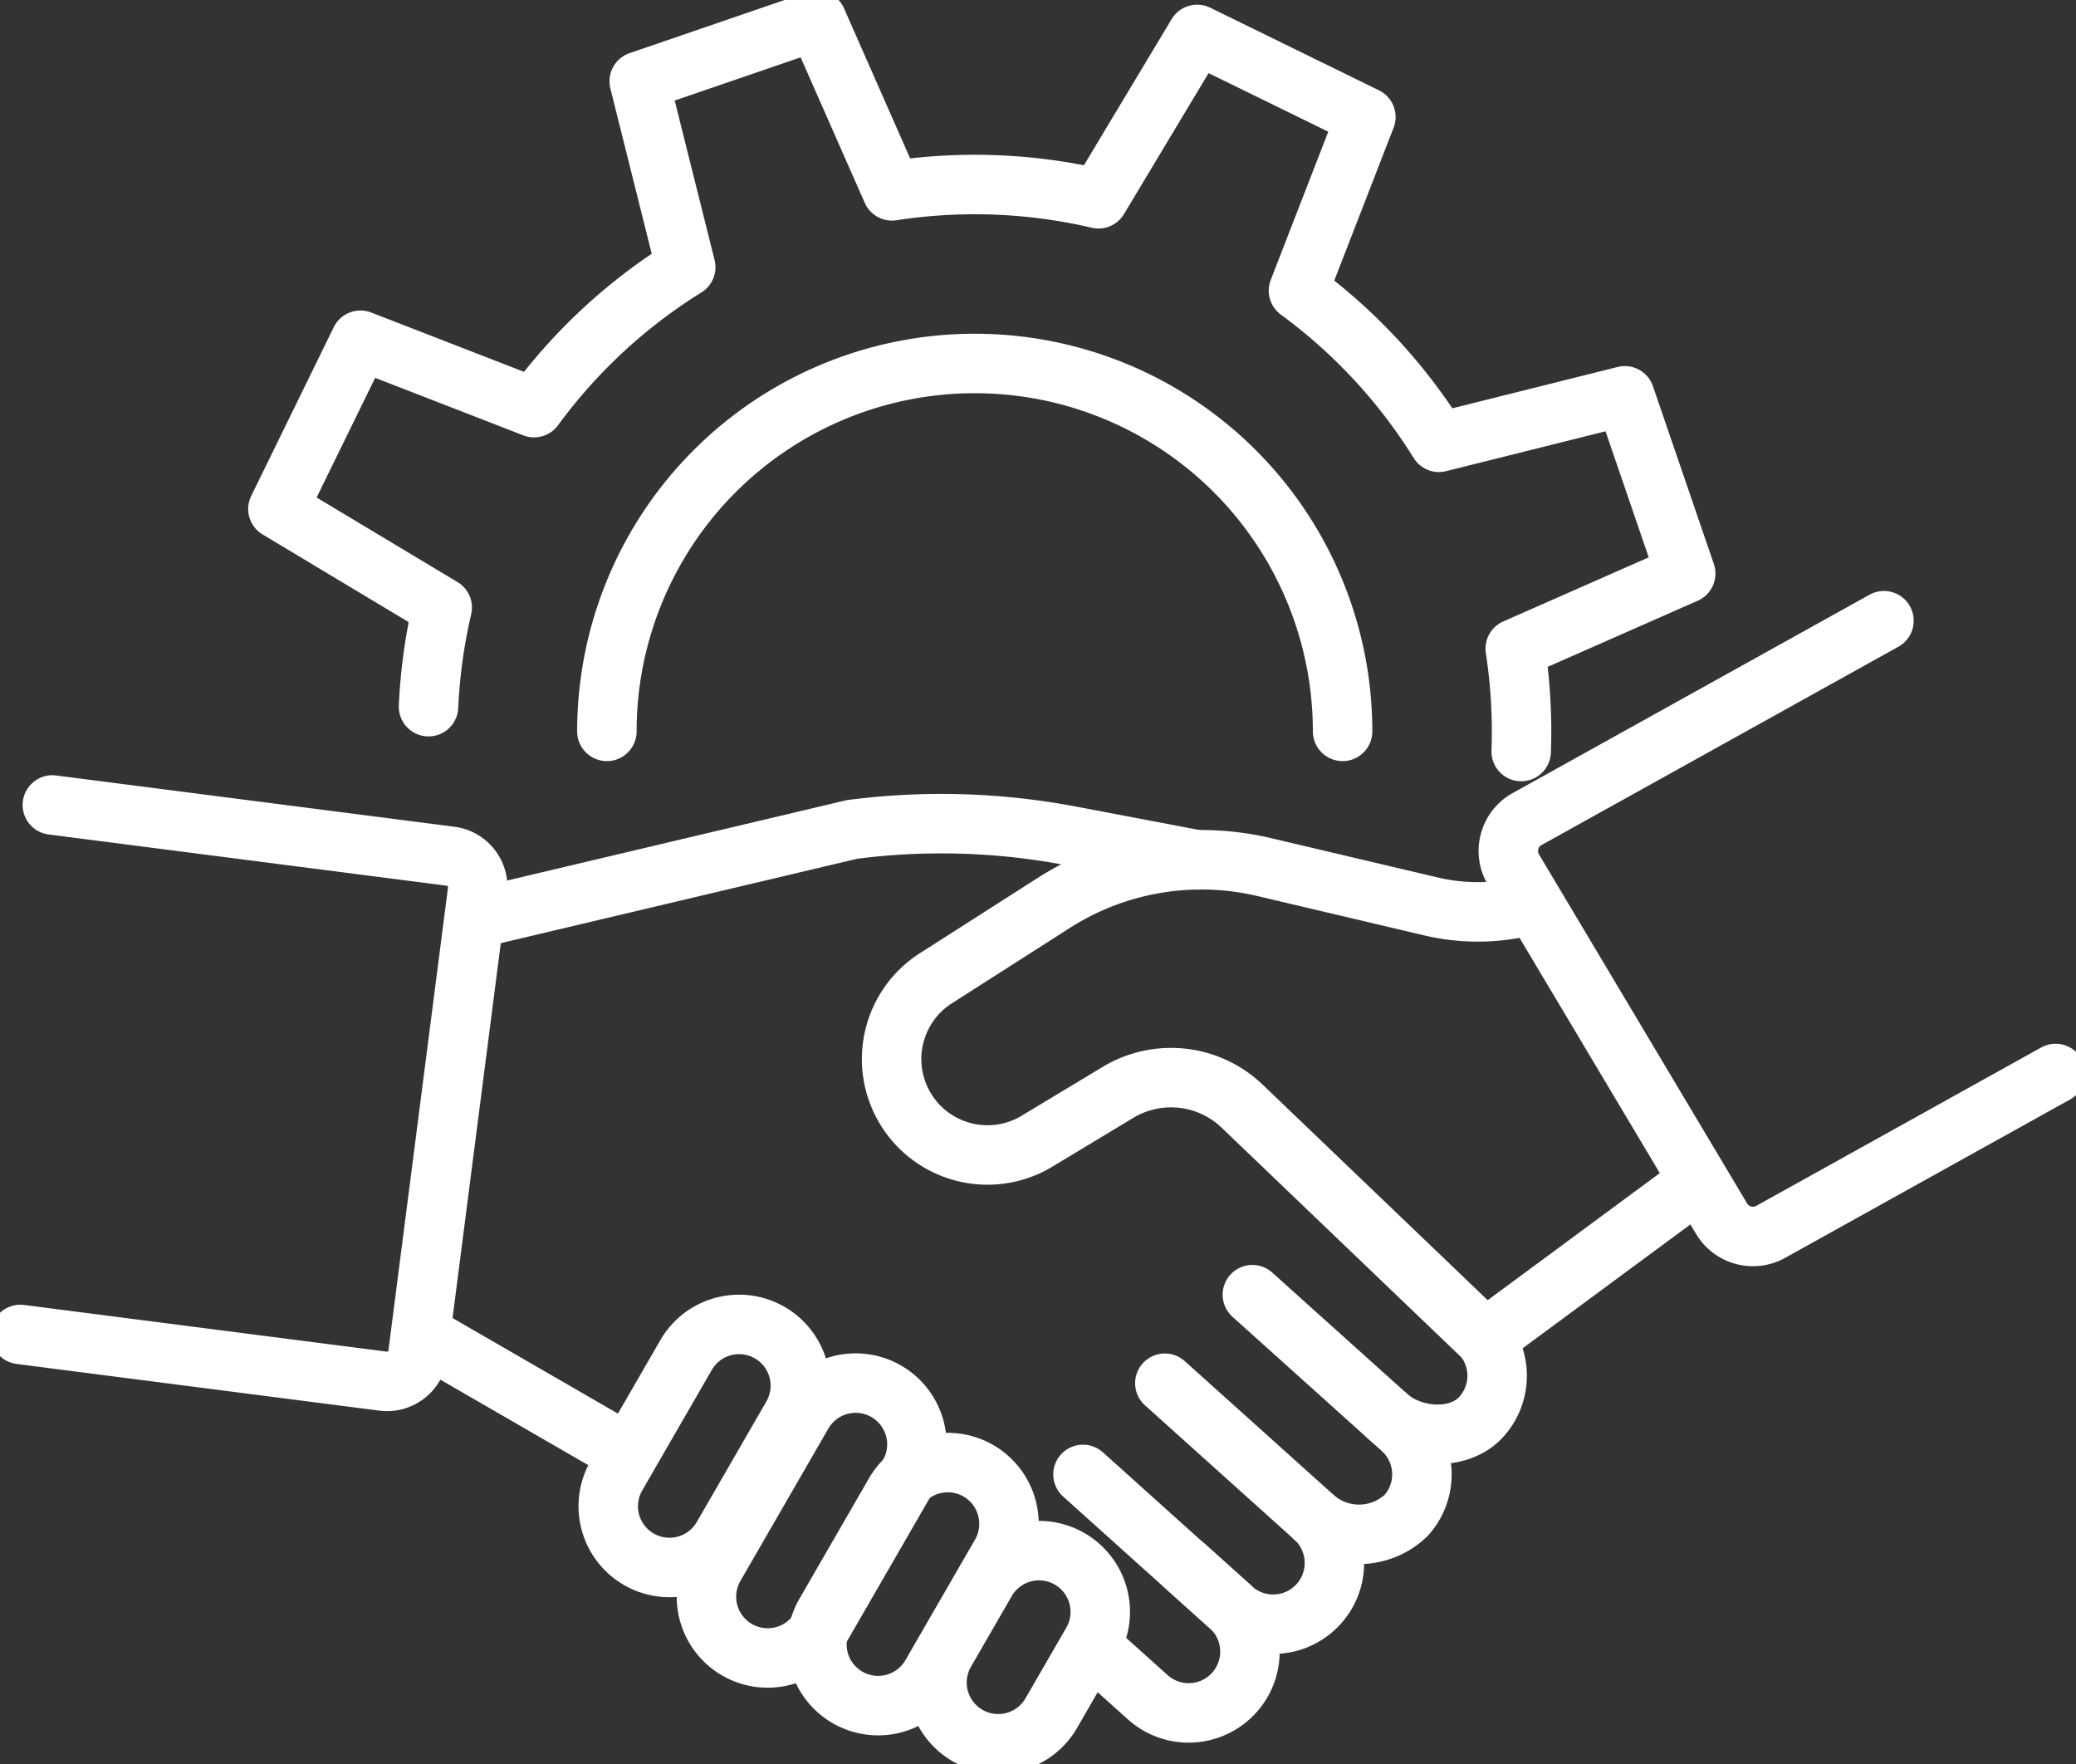
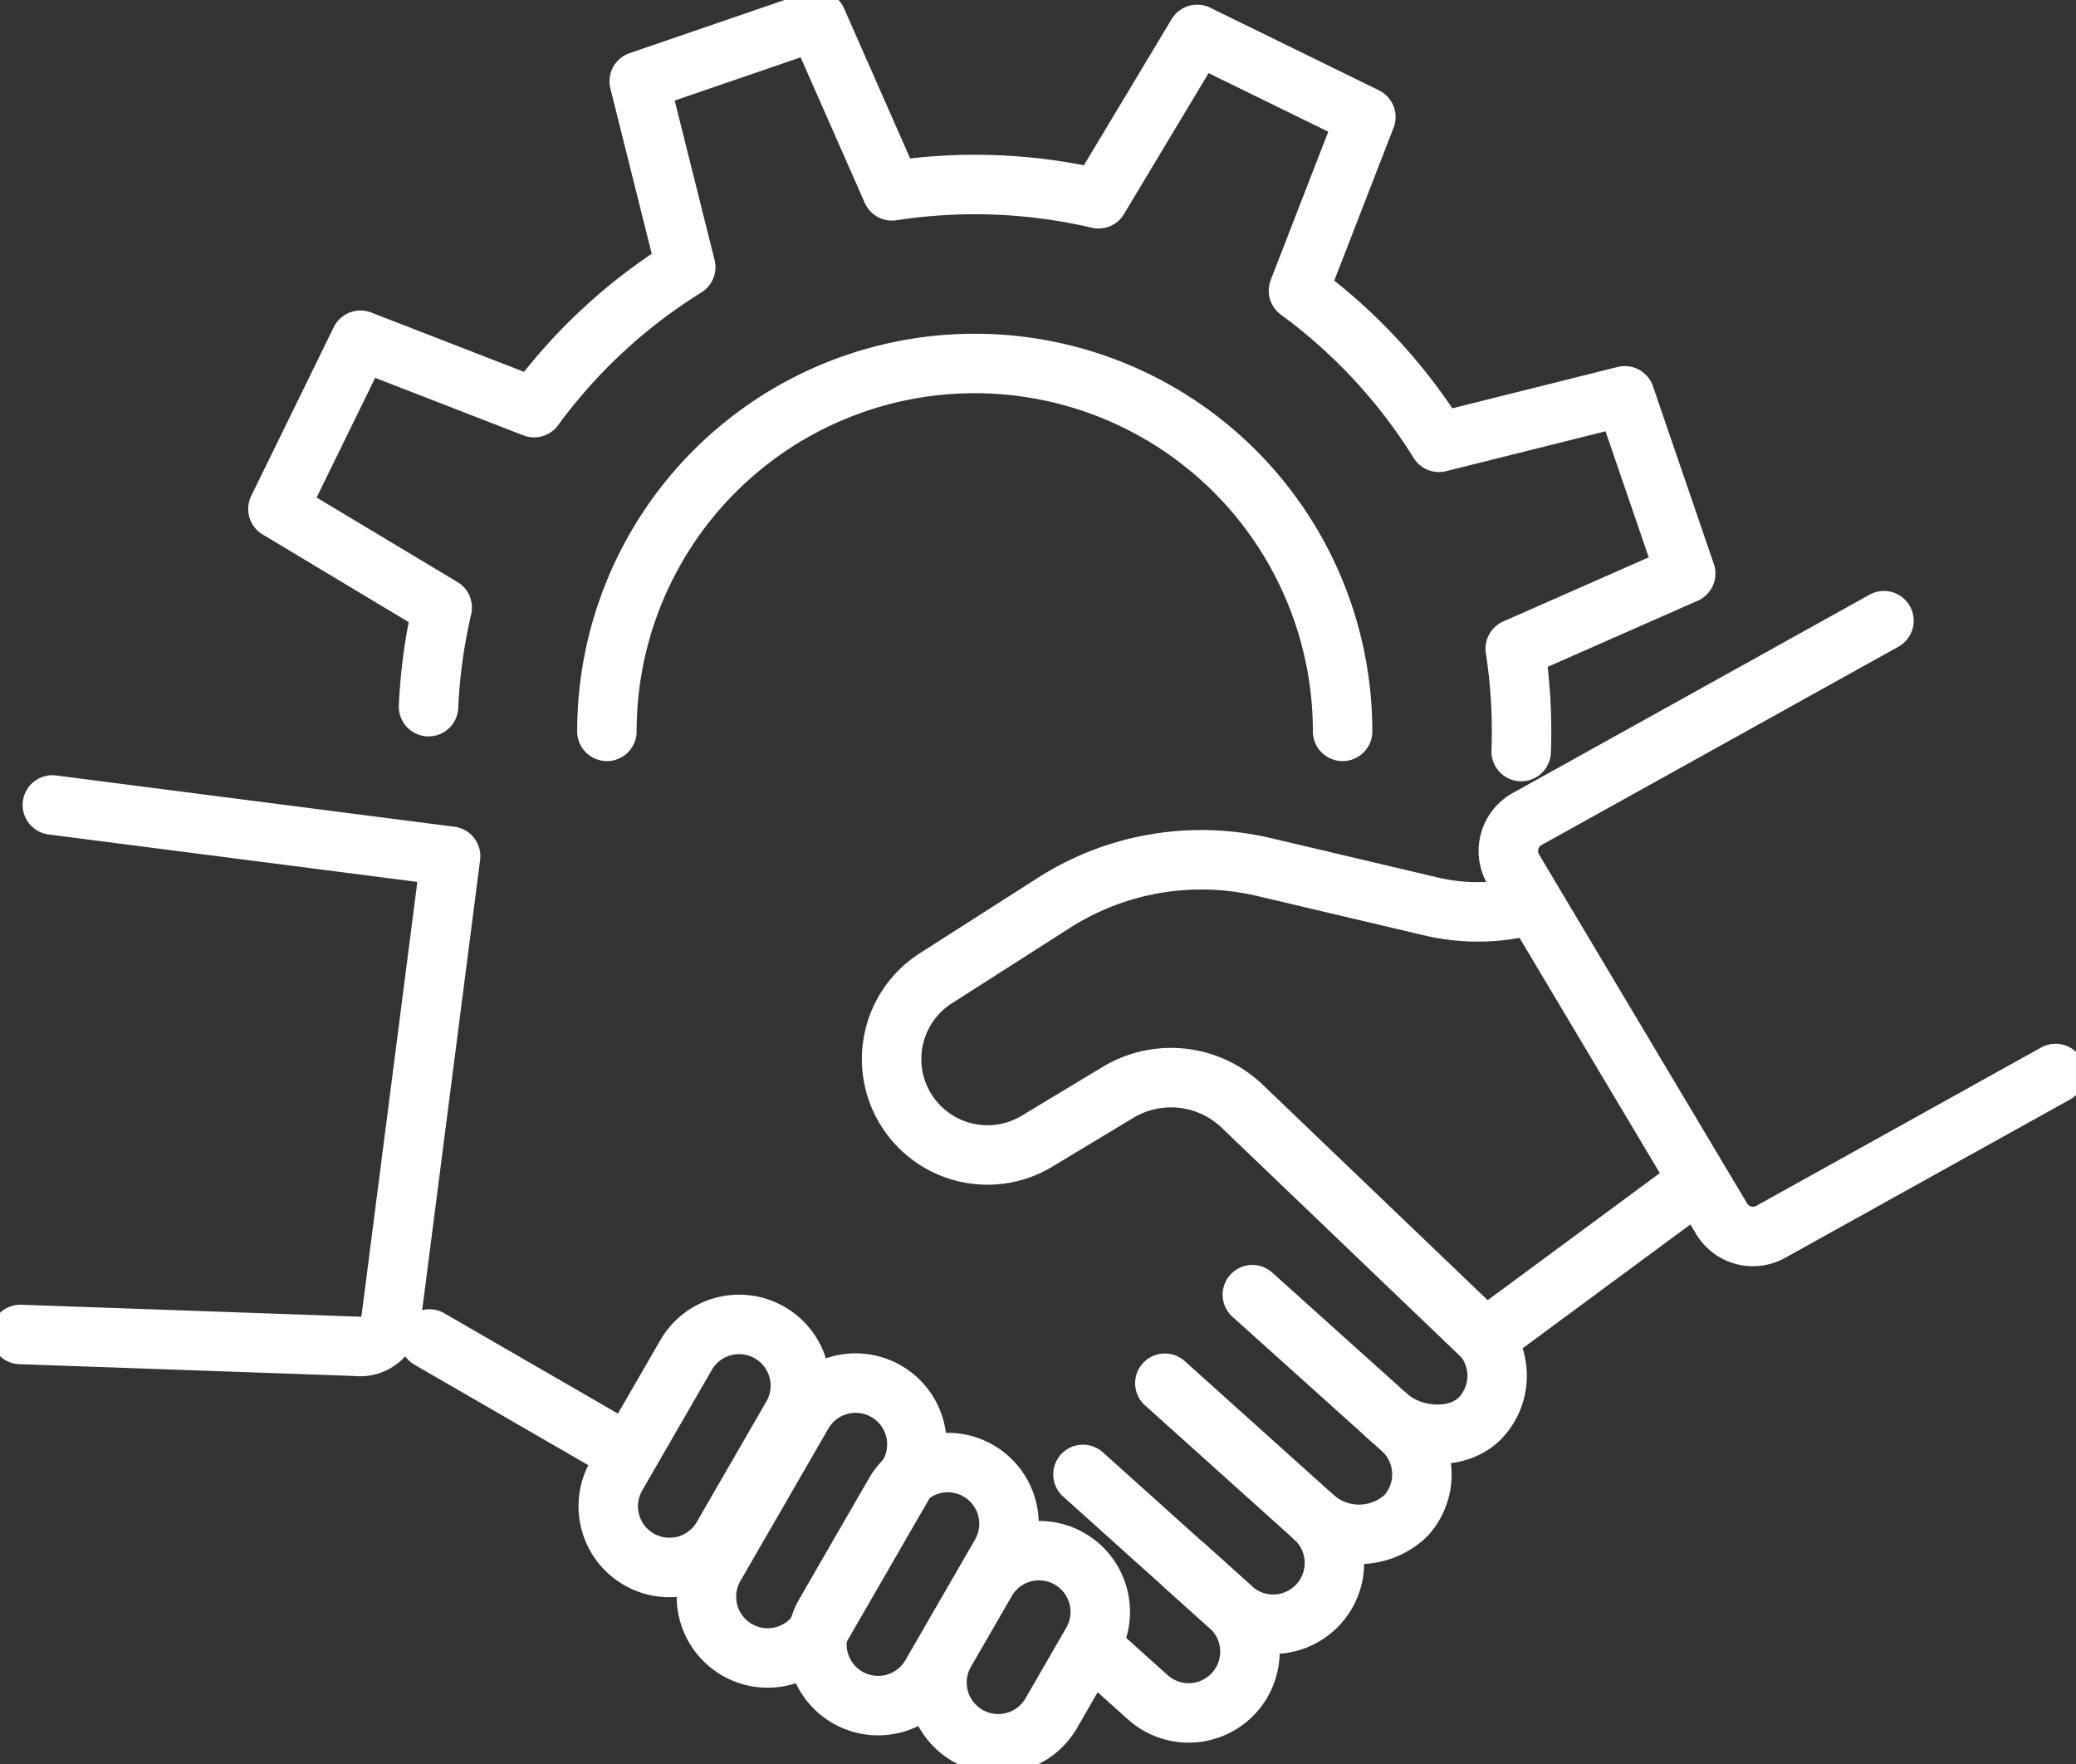
<svg xmlns="http://www.w3.org/2000/svg" id="commitment_to_quality" data-name="commitment to quality" width="104.741" height="89" viewBox="0 0 104.741 89">
  <rect x="0" y="0" width="104.741" height="89" fill="#333333" stroke="none" />
  <defs>
    <clipPath id="clip-path">
      <rect id="Rectangle_140601" data-name="Rectangle 140601" width="104.741" height="89" fill="none" />
    </clipPath>
  </defs>
  <g id="Group_46171" data-name="Group 46171" clip-path="url(#clip-path)">
    <path id="Path_65675" data-name="Path 65675" d="M141.522,107.776a10.272,10.272,0,0,1-4.989.068l-8.409-1.984a13.822,13.822,0,0,0-10.614,1.8l-6.024,3.849a4.838,4.838,0,0,0,5.1,8.218l4.148-2.5a5.189,5.189,0,0,1,6.271.694l12.261,11.743,10.6-7.825" transform="translate(-64.333 -62.117)" fill="none" stroke="#fff" stroke-linecap="round" stroke-linejoin="round" stroke-width="3" />
    <line id="Line_560" data-name="Line 560" x2="9.59" y2="5.541" transform="translate(21.662 67.547)" fill="none" stroke="#fff" stroke-linecap="round" stroke-linejoin="round" stroke-width="3" />
-     <path id="Path_65676" data-name="Path 65676" d="M59.427,105.742l18.551-4.391a34.938,34.938,0,0,1,11.007.317l6.406,1.217" transform="translate(-34.993 -59.508)" fill="none" stroke="#fff" stroke-linecap="round" stroke-linejoin="round" stroke-width="3" />
    <path id="Path_65677" data-name="Path 65677" d="M76.178,174.331h0A3.09,3.09,0,0,0,80.4,173.2l3.517-6.09a3.09,3.09,0,0,0-5.352-3.09l-3.516,6.09A3.09,3.09,0,0,0,76.178,174.331Z" transform="translate(-43.946 -95.671)" fill="none" stroke="#fff" stroke-linecap="round" stroke-linejoin="round" stroke-width="3" />
    <path id="Path_65678" data-name="Path 65678" d="M88.23,183.163h0a3.09,3.09,0,0,0,4.221-1.131l4.433-7.678a3.09,3.09,0,1,0-5.352-3.09L87.1,178.942A3.09,3.09,0,0,0,88.23,183.163Z" transform="translate(-51.043 -99.938)" fill="none" stroke="#fff" stroke-linecap="round" stroke-linejoin="round" stroke-width="3" />
    <path id="Path_65679" data-name="Path 65679" d="M101.785,191.281h0a3.09,3.09,0,0,0,4.221-1.131l3.517-6.09a3.09,3.09,0,0,0-5.352-3.09l-3.516,6.09A3.09,3.09,0,0,0,101.785,191.281Z" transform="translate(-59.025 -105.652)" fill="none" stroke="#fff" stroke-linecap="round" stroke-linejoin="round" stroke-width="3" />
    <path id="Path_65680" data-name="Path 65680" d="M116.522,199.6h0a3.09,3.09,0,0,0,4.221-1.131l2.053-3.555a3.09,3.09,0,1,0-5.352-3.09l-2.053,3.556A3.09,3.09,0,0,0,116.522,199.6Z" transform="translate(-67.703 -112.046)" fill="none" stroke="#fff" stroke-linecap="round" stroke-linejoin="round" stroke-width="3" />
    <path id="Path_65681" data-name="Path 65681" d="M170.232,167.535c1.269,1.141,3.611,1.308,4.751.039a3.09,3.09,0,0,0-.232-4.364" transform="translate(-100.24 -96.105)" fill="none" stroke="#fff" stroke-linecap="round" stroke-linejoin="round" stroke-width="3" />
    <path id="Path_65682" data-name="Path 65682" d="M156.793,170.089a3.437,3.437,0,0,0,4.647-.106,3.09,3.09,0,0,0-.233-4.364l-7.529-6.767" transform="translate(-90.492 -93.539)" fill="none" stroke="#fff" stroke-linecap="round" stroke-linejoin="round" stroke-width="3" />
    <path id="Path_65683" data-name="Path 65683" d="M132.894,174.32l7.529,6.766a3.09,3.09,0,1,0,4.131-4.6l-7.529-6.766" transform="translate(-78.254 -99.941)" fill="none" stroke="#fff" stroke-linecap="round" stroke-linejoin="round" stroke-width="3" />
    <path id="Path_65684" data-name="Path 65684" d="M134.88,196.577l2.45,2.2a3.09,3.09,0,0,0,4.131-4.6l-2.24-2.013" transform="translate(-79.423 -113.158)" fill="none" stroke="#fff" stroke-linecap="round" stroke-linejoin="round" stroke-width="3" />
-     <path id="Path_65685" data-name="Path 65685" d="M4.114,98.766l20.093,2.586a1.571,1.571,0,0,1,1.357,1.758l-3.007,23.365a1.57,1.57,0,0,1-1.758,1.357L2.5,125.477" transform="translate(-1.472 -58.158)" fill="none" stroke="#fff" stroke-linecap="round" stroke-linejoin="round" stroke-width="3" />
+     <path id="Path_65685" data-name="Path 65685" d="M4.114,98.766l20.093,2.586l-3.007,23.365a1.57,1.57,0,0,1-1.758,1.357L2.5,125.477" transform="translate(-1.472 -58.158)" fill="none" stroke="#fff" stroke-linecap="round" stroke-linejoin="round" stroke-width="3" />
    <path id="Path_65686" data-name="Path 65686" d="M204.04,76.159,186.035,86.165a1.841,1.841,0,0,0-.687,2.552l10.5,17.607a1.841,1.841,0,0,0,2.476.666L212.7,99" transform="translate(-108.988 -44.846)" fill="none" stroke="#fff" stroke-linecap="round" stroke-linejoin="round" stroke-width="3" />
    <path id="Path_65687" data-name="Path 65687" d="M96.827,39.384a27.513,27.513,0,0,0-.3-5.189l8.6-3.79-3.072-8.965-9.378,2.345a27.415,27.415,0,0,0-7.087-7.65l3.4-8.761L80.477,3.208,75.5,11.5a27.436,27.436,0,0,0-10.42-.4l-3.79-8.6L52.329,5.572l2.346,9.378a27.408,27.408,0,0,0-7.65,7.086l-8.761-3.4L34.1,27.148l8.289,4.973a27.451,27.451,0,0,0-.69,5" transform="translate(-20.078 -1.472)" fill="none" stroke="#fff" stroke-linecap="round" stroke-linejoin="round" stroke-width="3" />
    <path id="Path_65688" data-name="Path 65688" d="M74.472,63.155a18.559,18.559,0,1,1,37.118,0" transform="translate(-43.852 -26.26)" fill="none" stroke="#fff" stroke-linecap="round" stroke-linejoin="round" stroke-width="3" />
  </g>
</svg>